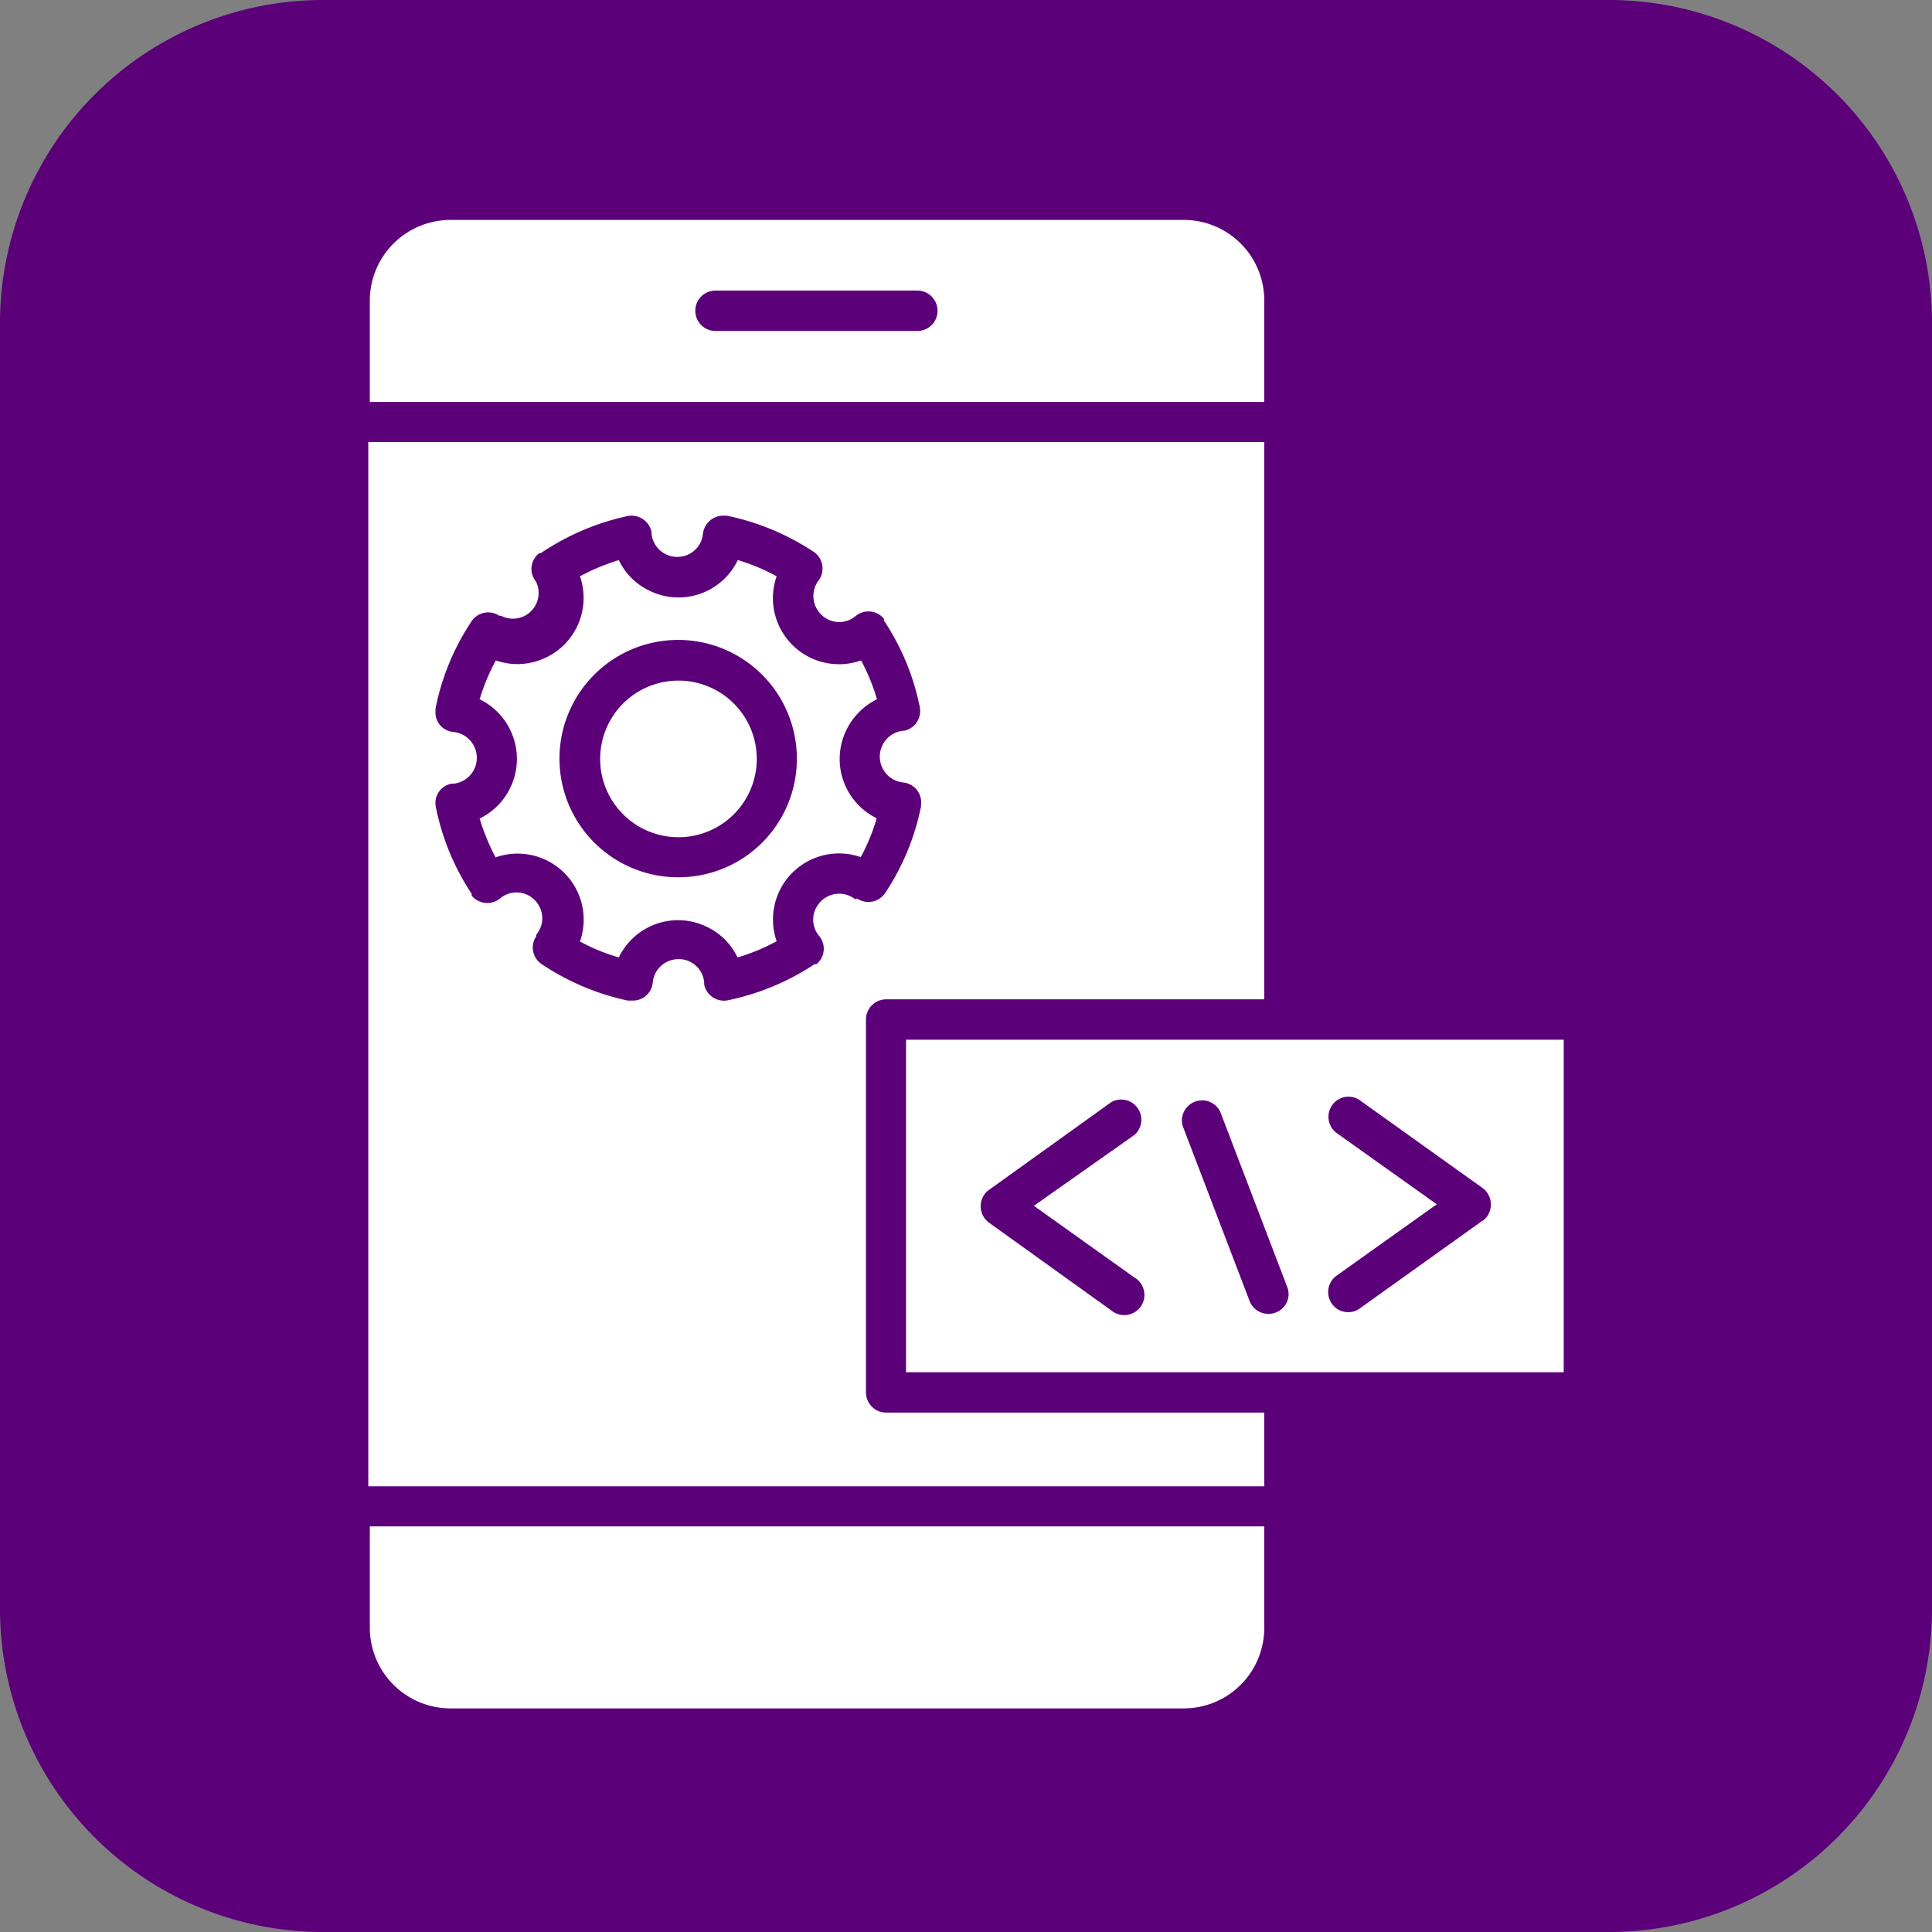
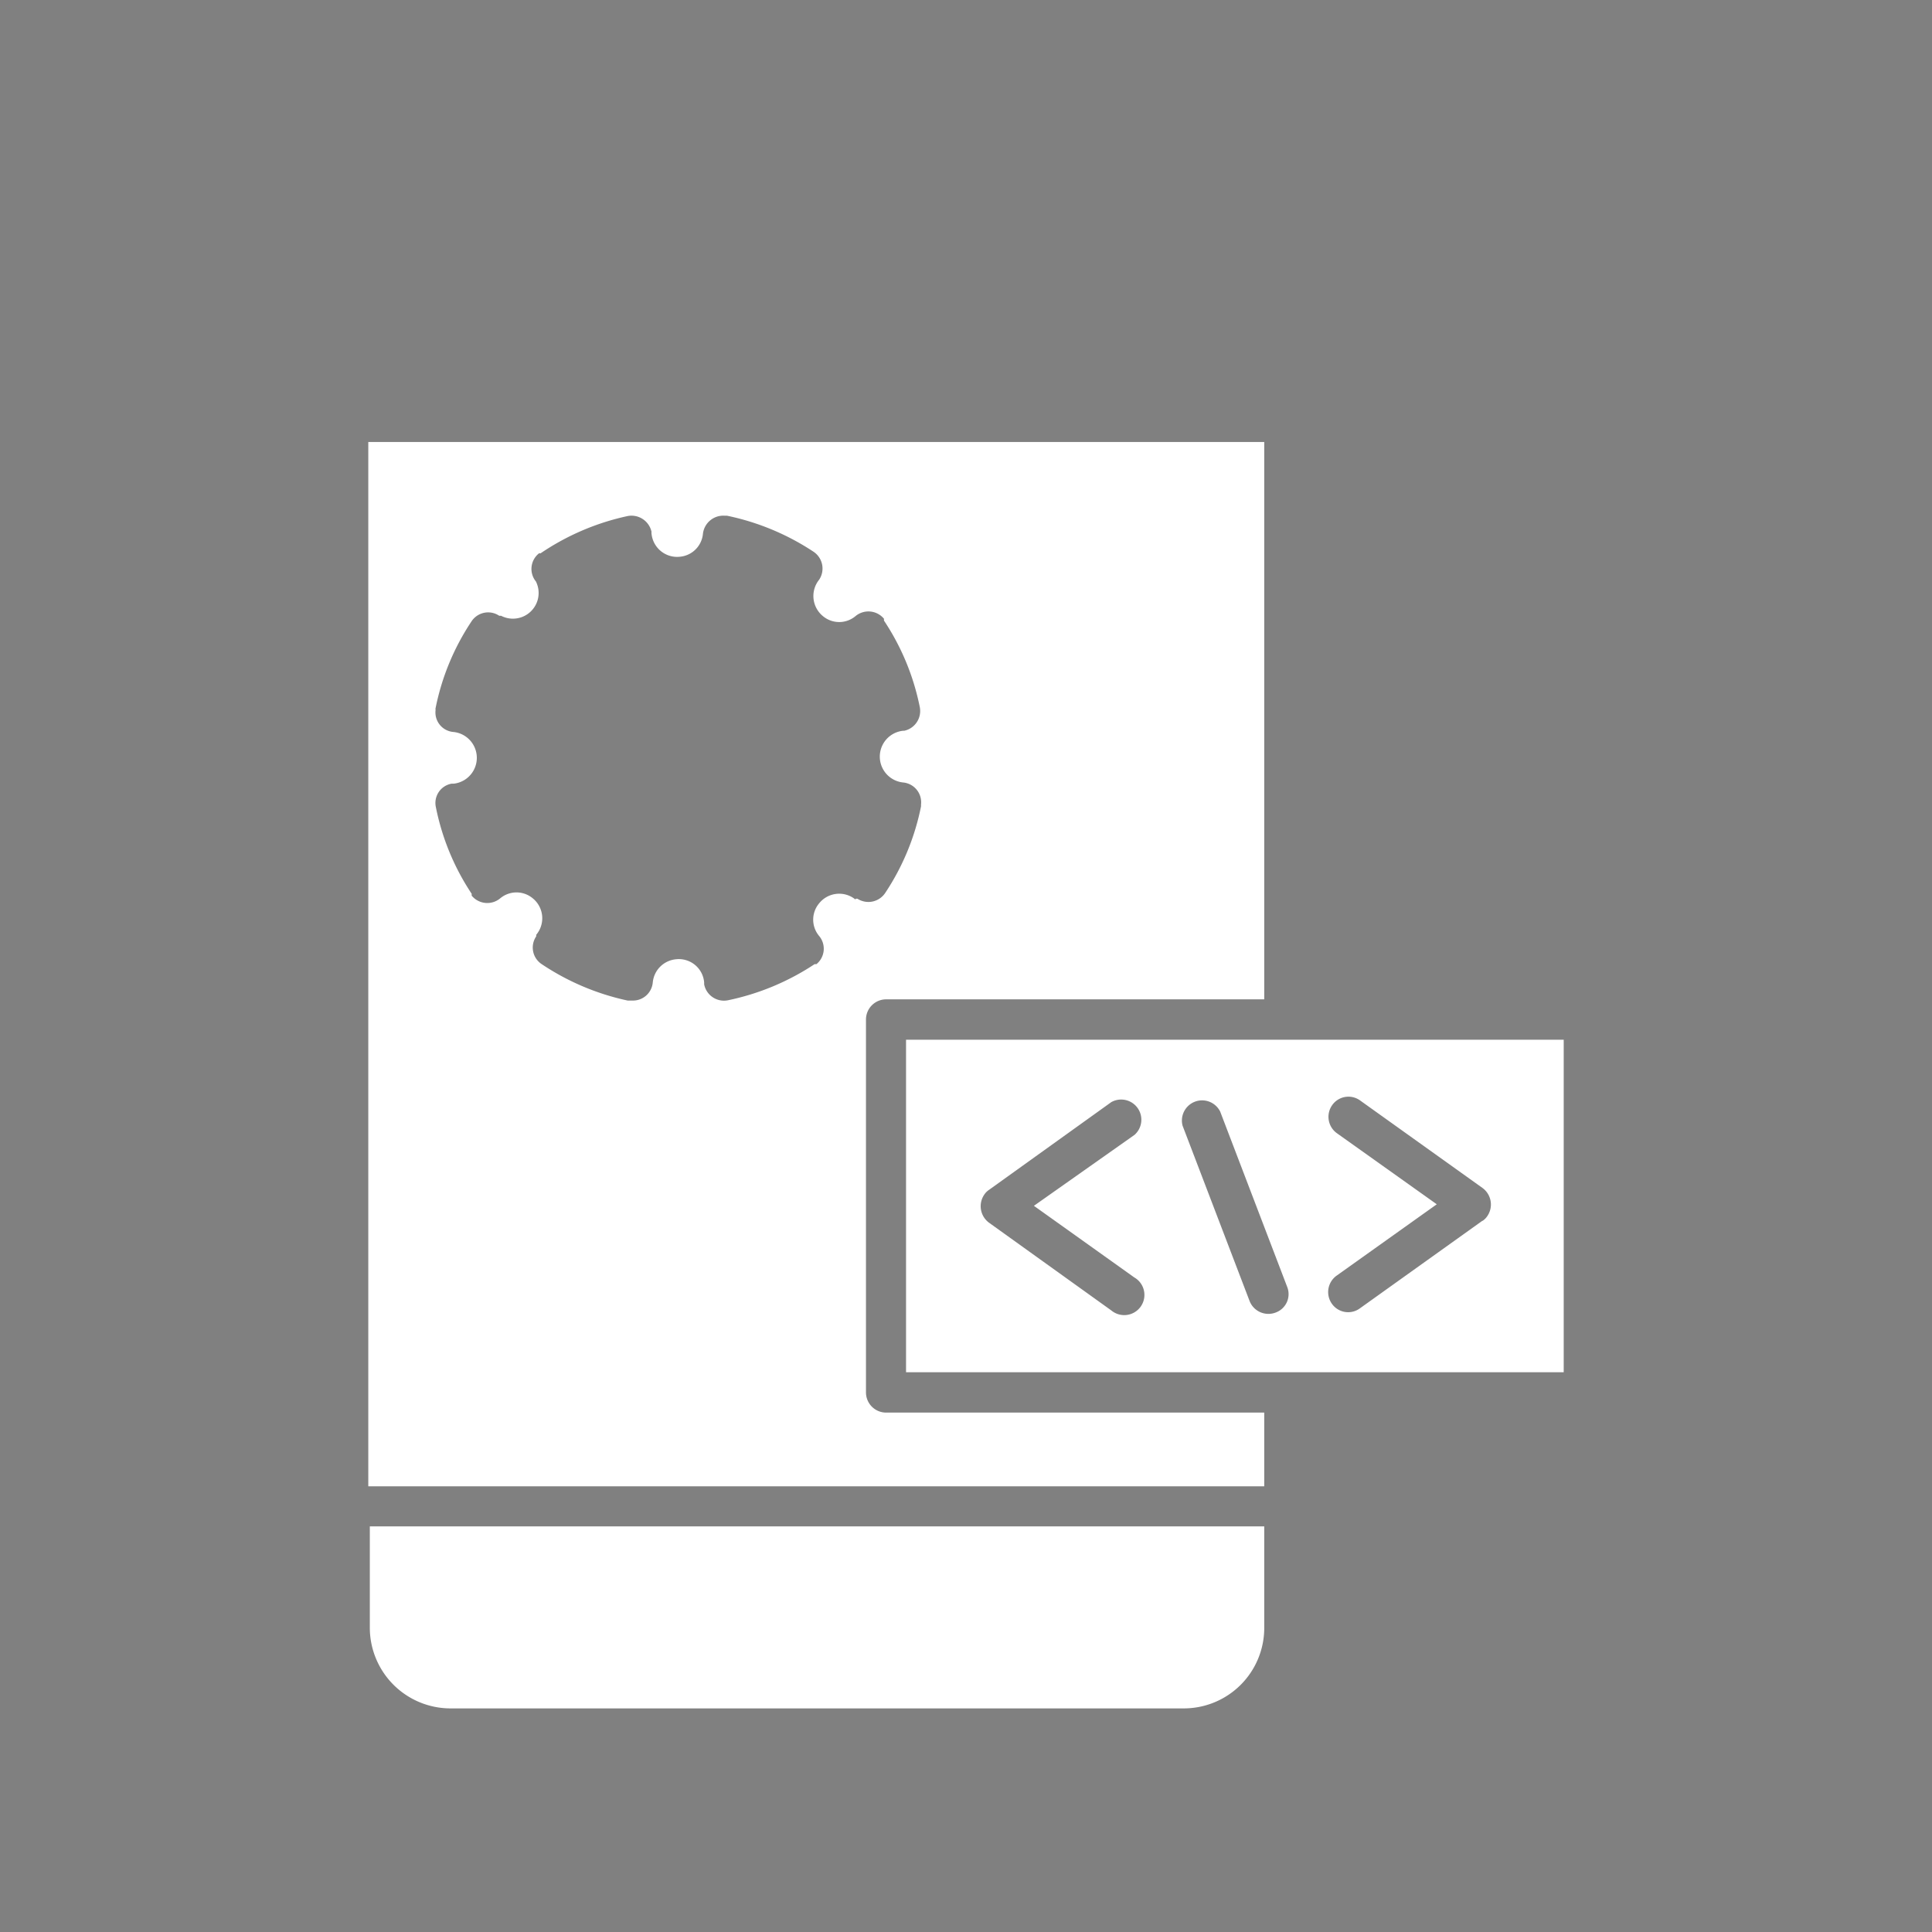
<svg xmlns="http://www.w3.org/2000/svg" id="Layer_1" data-name="Layer 1" width="63.16" height="63.16" viewBox="0 0 63.16 63.16">
  <rect x="0" y="0" width="63.16" height="63.16" fill="#808080" stroke="none" />
  <defs>
    <style>.cls-1{fill:#5c007a;}.cls-2{fill:#fff;}</style>
  </defs>
-   <path class="cls-1" d="M53.11,63.64H11A10.56,10.56,0,0,1,.48,53.11V11A10.56,10.56,0,0,1,11,.48h42.1A10.56,10.56,0,0,1,63.64,11v42.1A10.56,10.56,0,0,1,53.11,63.64Z" transform="translate(-0.48 -0.48)" />
  <g id="Layer_1-2" data-name="Layer 1-2">
    <g id="_495850000" data-name=" 495850000">
      <g id="_495851872" data-name=" 495851872">
-         <path class="cls-2" d="M39.19,7.67h-24a2.64,2.64,0,0,0-2.62,2.62v3.33H41.81V10.29A2.63,2.63,0,0,0,39.19,7.67ZM30.47,11.3h-6.6a.66.66,0,1,1,0-1.32h6.6a.66.66,0,0,1,0,1.32Z" transform="translate(-0.48 -0.48)" />
-       </g>
+         </g>
      <g id="_495851560" data-name=" 495851560">
        <path class="cls-2" d="M41.81,50.38v3.33a2.63,2.63,0,0,1-2.62,2.62h-24a2.64,2.64,0,0,1-2.62-2.62V50.38Z" transform="translate(-0.48 -0.48)" />
      </g>
      <g id="_495850888" data-name=" 495850888">
        <path class="cls-2" d="M30.1,34.47V45.34H51.6V34.47Zm7.46,7.77a.66.66,0,1,1-.75,1.08h0l-4-2.87a.67.67,0,0,1-.15-.92.54.54,0,0,1,.15-.15l4-2.87a.66.66,0,0,1,.76,1.07L34.28,39.9Zm4.62,1.15a.66.66,0,0,1-.85-.38h0l-2.19-5.73a.66.66,0,0,1,1.23-.46l2.19,5.73a.64.64,0,0,1-.38.84h0Zm6.76-3-4,2.86a.65.65,0,0,1-.92-.15.66.66,0,0,1,.16-.92h0l3.27-2.33-3.26-2.32a.66.66,0,0,1-.16-.92.65.65,0,0,1,.92-.15l4,2.86a.67.67,0,0,1,.15.92.54.54,0,0,1-.15.15Z" transform="translate(-0.48 -0.48)" />
      </g>
      <g id="_495850624" data-name=" 495850624">
        <path class="cls-2" d="M29.45,33.15H41.81V14.93H12.52V49.07H41.81V46.66H29.45a.66.66,0,0,1-.66-.66V33.81A.66.66,0,0,1,29.45,33.15Zm-1-3.26a.84.84,0,0,0-1.19.12.83.83,0,0,0,0,1.07.65.65,0,0,1-.09.92l-.06,0a8.11,8.11,0,0,1-2.83,1.18.66.66,0,0,1-.78-.52s0,0,0-.06a.83.83,0,0,0-.92-.76.84.84,0,0,0-.76.76.65.65,0,0,1-.66.59H21A8.11,8.11,0,0,1,18.19,32a.65.65,0,0,1-.18-.91l0-.05a.84.84,0,0,0-.11-1.19.83.83,0,0,0-1.07,0,.66.66,0,0,1-.93-.09l0-.06a7.9,7.9,0,0,1-1.17-2.83.64.64,0,0,1,.51-.77h.07a.85.85,0,0,0,0-1.69.64.64,0,0,1-.59-.72.13.13,0,0,1,0-.06,7.9,7.9,0,0,1,1.17-2.83.65.65,0,0,1,.91-.19l.06,0A.84.84,0,0,0,18,19.49a.65.65,0,0,1,.1-.92.1.1,0,0,1,.05,0A8.11,8.11,0,0,1,21,17.35a.67.67,0,0,1,.78.52.13.13,0,0,0,0,.06.84.84,0,0,0,.93.75.83.83,0,0,0,.75-.75.67.67,0,0,1,.72-.59h.07a8.11,8.11,0,0,1,2.83,1.18.66.66,0,0,1,.18.91l0,0a.85.85,0,0,0,.12,1.19.83.83,0,0,0,1.07,0,.66.66,0,0,1,.93.09.21.21,0,0,0,0,.06,7.9,7.9,0,0,1,1.17,2.83.66.66,0,0,1-.51.77H30a.85.85,0,0,0,0,1.69.65.65,0,0,1,.59.72s0,0,0,.06a7.9,7.9,0,0,1-1.17,2.83.66.66,0,0,1-.91.19l-.06,0Z" transform="translate(-0.48 -0.48)" />
-         <path class="cls-2" d="M27.93,25.29a2.18,2.18,0,0,1,1.22-1.95,6.65,6.65,0,0,0-.52-1.27,2.16,2.16,0,0,1-2.76-2.75,6.43,6.43,0,0,0-1.27-.53,2.15,2.15,0,0,1-2.89,1,2.11,2.11,0,0,1-1-1,7.09,7.09,0,0,0-1.27.53,2.16,2.16,0,0,1-1.34,2.75,2.13,2.13,0,0,1-1.41,0,6.69,6.69,0,0,0-.53,1.27,2.17,2.17,0,0,1,0,3.9,7.37,7.37,0,0,0,.52,1.27,2.16,2.16,0,0,1,2.76,2.75,6.4,6.4,0,0,0,1.27.52,2.15,2.15,0,0,1,2.88-1,2.11,2.11,0,0,1,1,1,6.52,6.52,0,0,0,1.28-.53,2.16,2.16,0,0,1,2.75-2.75,6.4,6.4,0,0,0,.52-1.27A2.16,2.16,0,0,1,27.93,25.29Zm-5.27,3.87a3.88,3.88,0,1,1,3.87-3.88h0A3.87,3.87,0,0,1,22.66,29.16Z" transform="translate(-0.48 -0.48)" />
      </g>
      <g id="_495850264" data-name=" 495850264">
-         <path class="cls-2" d="M25.22,25.29a2.56,2.56,0,1,1-2.56-2.56h0A2.56,2.56,0,0,1,25.22,25.29Z" transform="translate(-0.48 -0.48)" />
-       </g>
+         </g>
    </g>
  </g>
</svg>